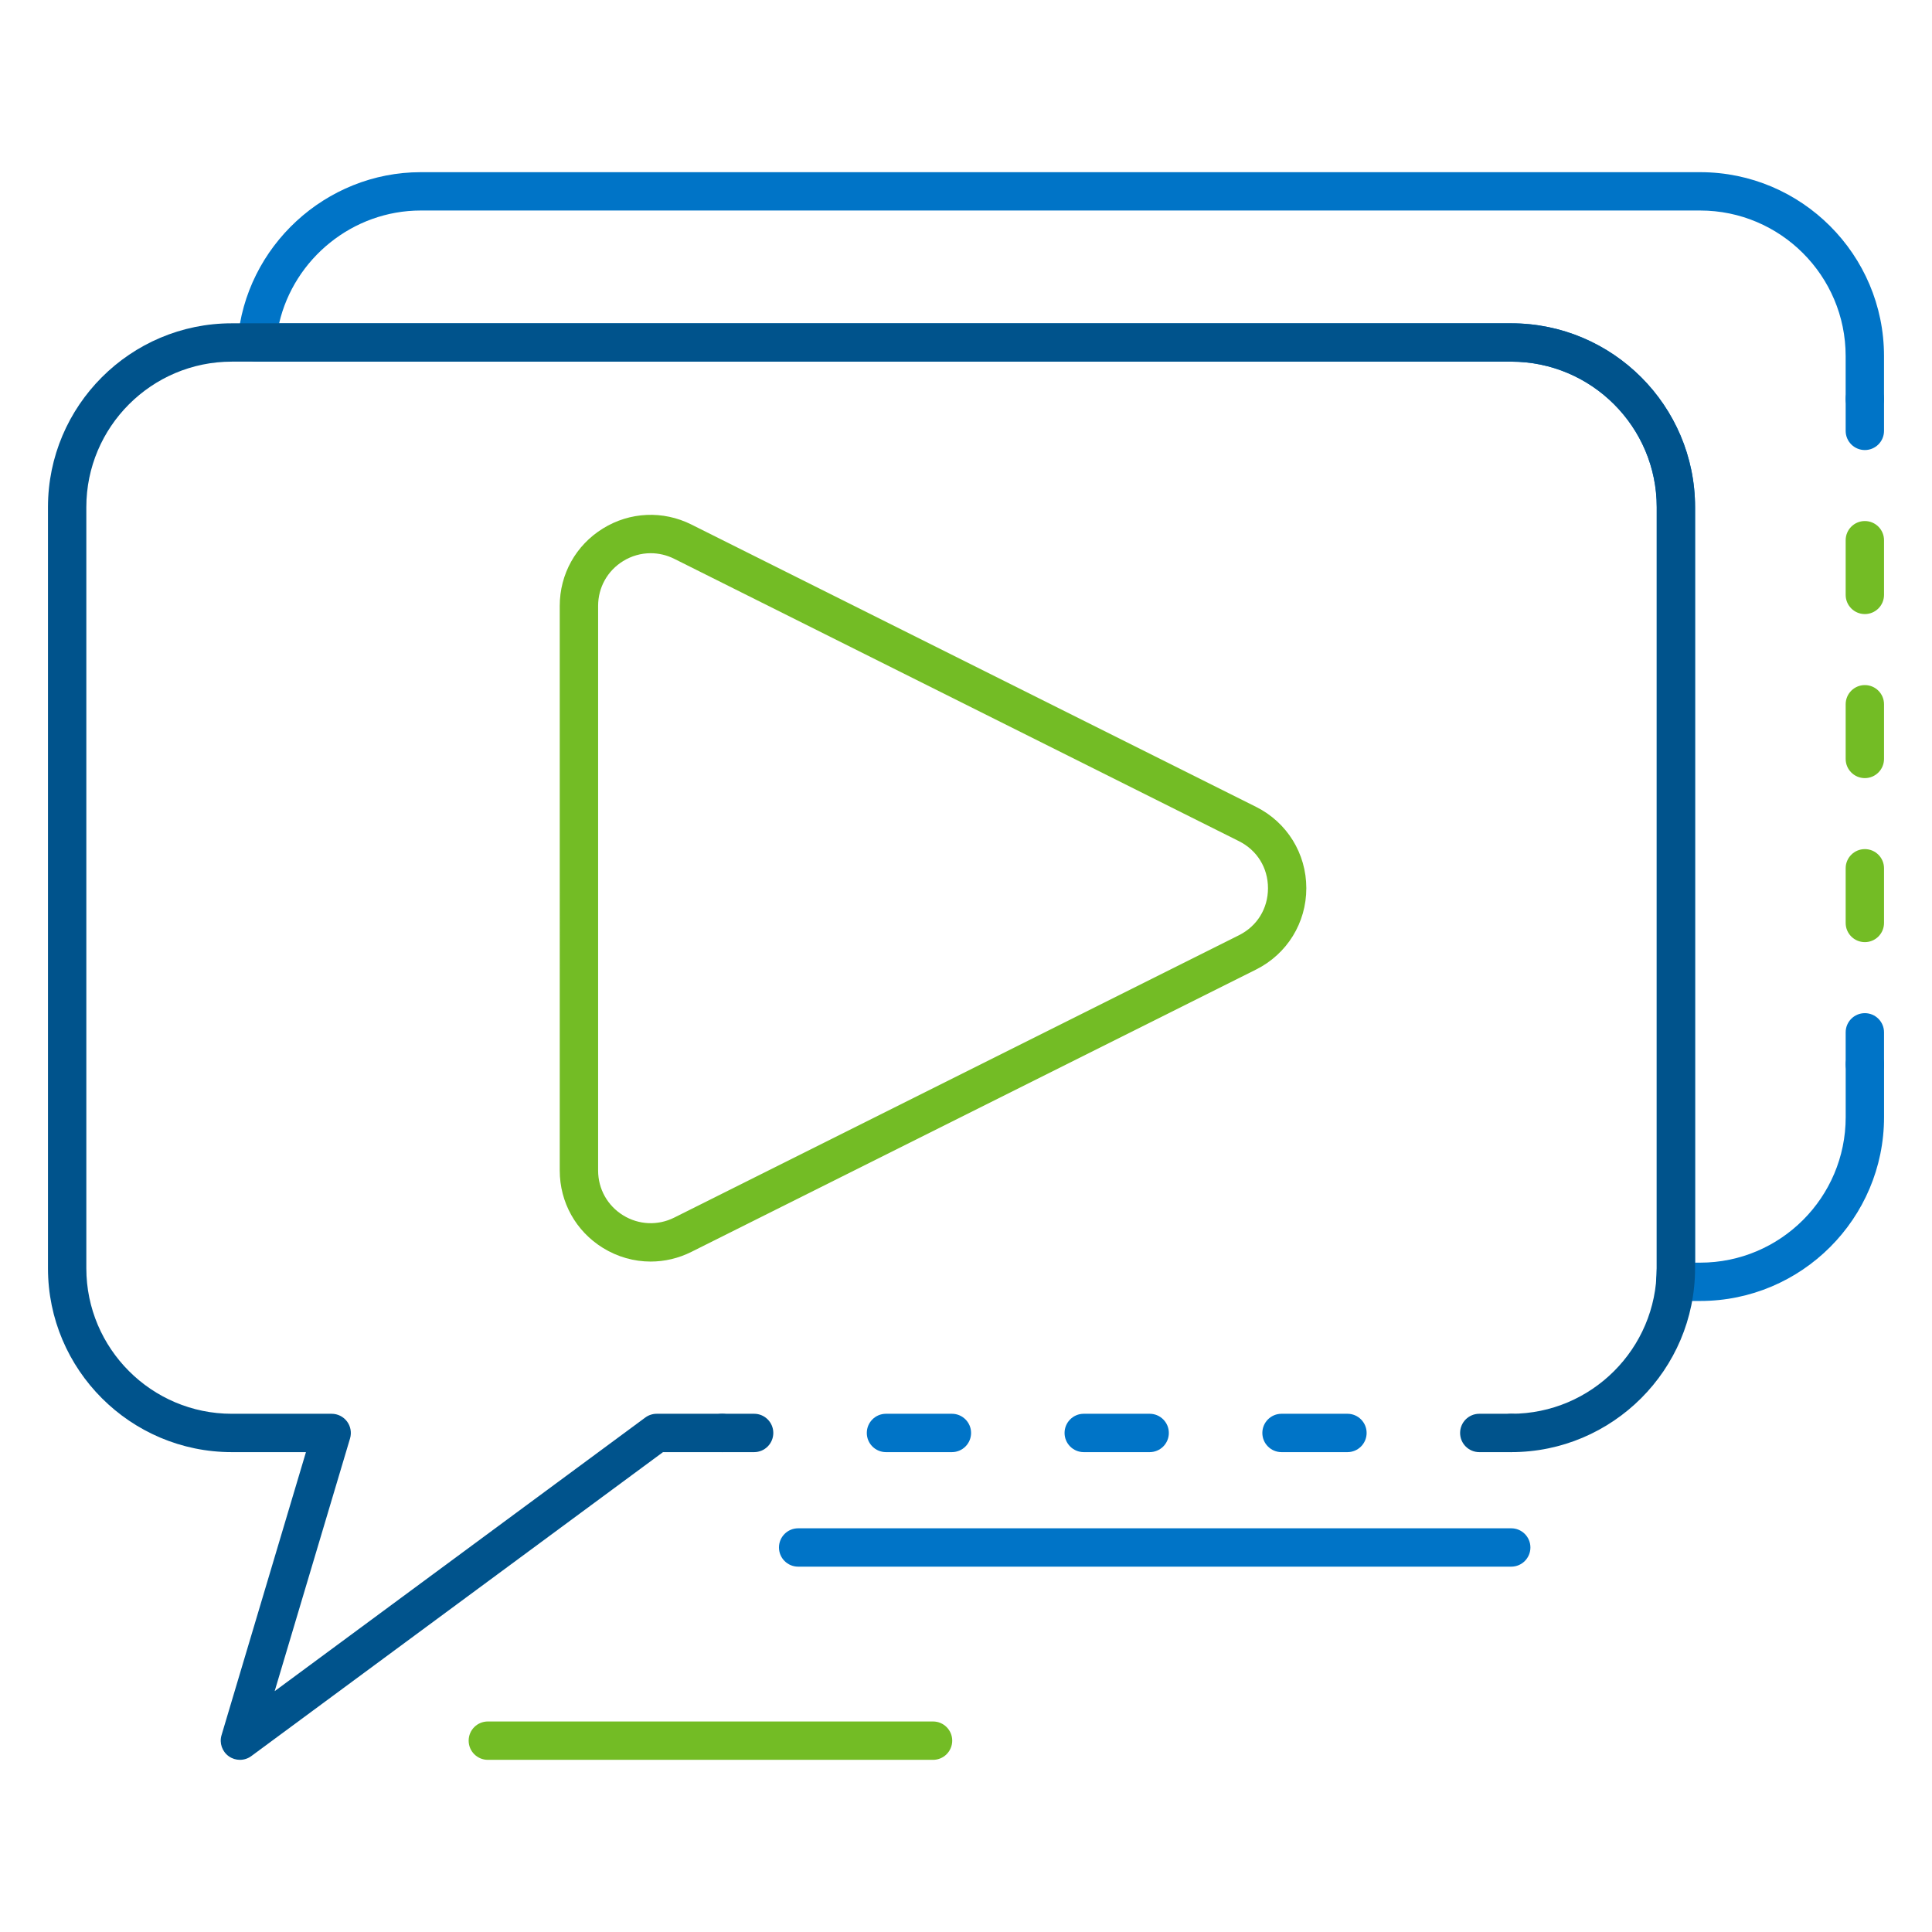
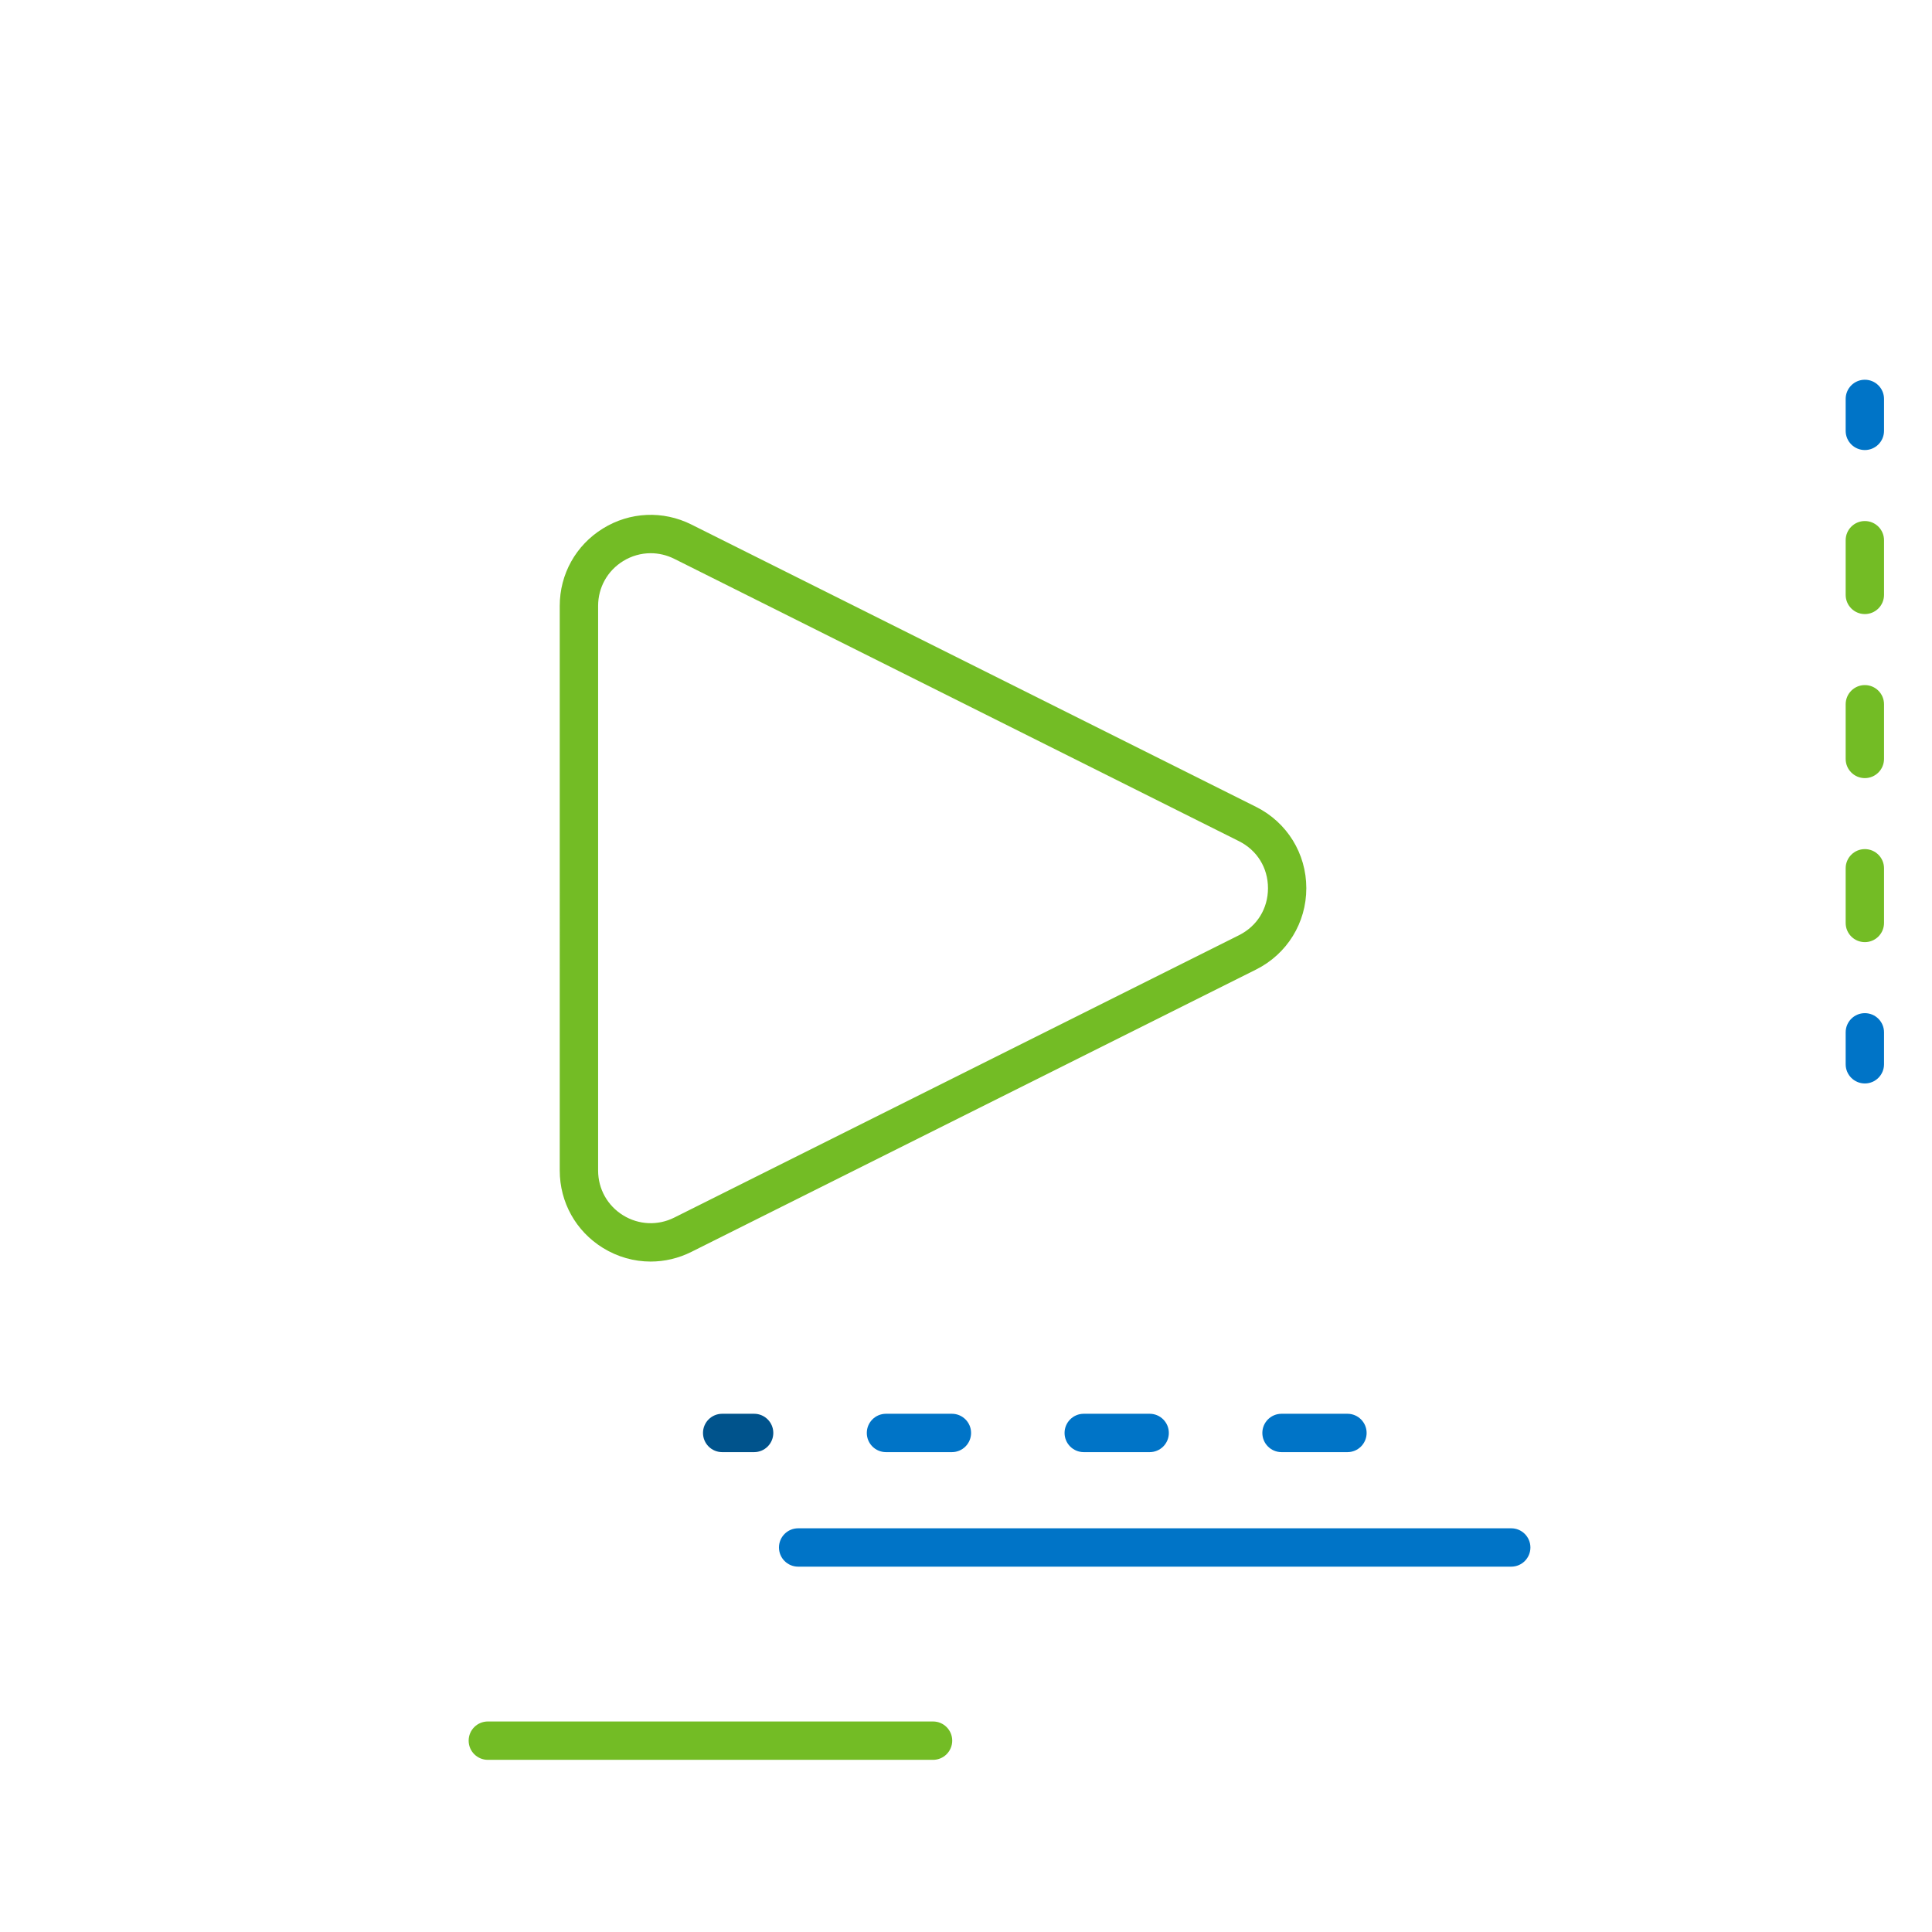
<svg xmlns="http://www.w3.org/2000/svg" x="0px" y="0px" viewBox="0 0 1080 1080" style="enable-background:new 0 0 1080 1080;" xml:space="preserve">
  <style type="text/css">	.st0{fill:#0074C7;}	.st1{fill:#00538C;}	.st2{fill:#73BC25;}</style>
  <g id="Capa_2" />
  <g id="Layer_1">
    <g>
-       <path class="st0" d="M950.42,727.25h-13.96c-2.99,0-5.85-1.25-7.88-3.45c-2.03-2.2-3.04-5.15-2.8-8.13   c0.18-2.21,0.35-4.42,0.35-6.68v-425.5c0-44.84-36.48-81.32-81.33-81.32H143.54c-2.99,0-5.85-1.25-7.88-3.45   c-2.03-2.2-3.05-5.15-2.8-8.13c4.31-52.9,49.26-94.34,102.34-94.34h715.21c56.66,0,102.76,46.1,102.76,102.76v24.01   c0,5.92-4.8,10.72-10.72,10.72c-5.92,0-10.72-4.8-10.72-10.72v-24.01c0-44.84-36.48-81.33-81.33-81.33H235.21   c-38.04,0-70.8,26.89-79.18,63.06h688.77c56.66,0,102.76,46.1,102.76,102.76v422.33h2.86c44.84,0,81.33-36.48,81.33-81.33v-29.56   c0-5.92,4.8-10.72,10.72-10.72c5.92,0,10.72,4.8,10.72,10.72v29.56C1053.17,681.16,1007.07,727.25,950.42,727.25z" />
-       <path class="st1" d="M134.11,983.76c-2.16,0-4.31-0.65-6.16-1.95c-3.77-2.65-5.43-7.42-4.11-11.83l47.19-158.23h-41.45   c-56.66,0-102.76-46.1-102.76-102.76v-425.5c0-56.66,46.1-102.76,102.76-102.76h715.21c56.66,0,102.76,46.1,102.76,102.76v425.5   c0,56.66-46.1,102.76-102.76,102.76c-5.92,0-10.72-4.8-10.72-10.72c0-5.92,4.8-10.72,10.72-10.72c44.84,0,81.33-36.48,81.33-81.33   v-425.5c0-44.84-36.48-81.32-81.33-81.32H129.58c-44.84,0-81.32,36.48-81.32,81.32v425.5c0,44.84,36.48,81.33,81.32,81.33h55.83   c3.38,0,6.57,1.6,8.59,4.31c2.02,2.71,2.64,6.22,1.68,9.47l-42.14,141.28l207.18-152.96c1.84-1.36,4.07-2.1,6.37-2.1h36.61   c5.92,0,10.72,4.8,10.72,10.72c0,5.92-4.8,10.72-10.72,10.72h-33.08L140.48,981.67C138.59,983.06,136.35,983.76,134.11,983.76z" />
      <path class="st1" d="M421.56,811.75H403.7c-5.92,0-10.72-4.8-10.72-10.72c0-5.92,4.8-10.72,10.72-10.72h17.86   c5.92,0,10.72,4.8,10.72,10.72C432.27,806.96,427.48,811.75,421.56,811.75z" />
      <path class="st0" d="M753.23,811.75h-36.85c-5.92,0-10.72-4.8-10.72-10.72c0-5.92,4.8-10.72,10.72-10.72h36.85   c5.92,0,10.72,4.8,10.72,10.72C763.94,806.96,759.15,811.75,753.23,811.75z M642.67,811.75h-36.85c-5.92,0-10.72-4.8-10.72-10.72   c0-5.92,4.8-10.72,10.72-10.72h36.85c5.92,0,10.72,4.8,10.72,10.72C653.39,806.96,648.59,811.75,642.67,811.75z M532.12,811.75   h-36.85c-5.92,0-10.72-4.8-10.72-10.72c0-5.92,4.8-10.72,10.72-10.72h36.85c5.92,0,10.72,4.8,10.72,10.72   C542.83,806.96,538.03,811.75,532.12,811.75z" />
-       <path class="st1" d="M844.79,811.75h-17.86c-5.92,0-10.72-4.8-10.72-10.72c0-5.92,4.8-10.72,10.72-10.72h17.86   c5.92,0,10.72,4.8,10.72,10.72C855.51,806.96,850.71,811.75,844.79,811.75z" />
      <path class="st0" d="M1042.46,605.66c-5.92,0-10.72-4.8-10.72-10.72v-17.86c0-5.92,4.8-10.72,10.72-10.72   c5.92,0,10.72,4.8,10.72,10.72v17.86C1053.17,600.86,1048.38,605.66,1042.46,605.66z" />
      <path class="st2" d="M1042.46,526.66c-5.92,0-10.72-4.8-10.72-10.72v-30.56c0-5.92,4.8-10.72,10.72-10.72   c5.92,0,10.72,4.8,10.72,10.72v30.56C1053.17,521.87,1048.38,526.66,1042.46,526.66z M1042.46,434.97   c-5.92,0-10.72-4.8-10.72-10.72v-30.56c0-5.92,4.8-10.72,10.72-10.72c5.92,0,10.72,4.8,10.72,10.72v30.56   C1053.17,430.17,1048.38,434.97,1042.46,434.97z M1042.46,343.27c-5.92,0-10.72-4.8-10.72-10.72v-30.56   c0-5.92,4.8-10.72,10.72-10.72c5.92,0,10.72,4.8,10.72,10.72v30.56C1053.17,338.48,1048.38,343.27,1042.46,343.27z" />
      <path class="st0" d="M1042.46,251.58c-5.92,0-10.72-4.8-10.72-10.72v-17.86c0-5.92,4.8-10.72,10.72-10.72   c5.92,0,10.72,4.8,10.72,10.72v17.86C1053.17,246.78,1048.38,251.58,1042.46,251.58z" />
      <path class="st2" d="M363.72,705.22c-9.26,0-18.48-2.56-26.7-7.64c-15.1-9.33-24.12-25.5-24.12-43.25V338.69   c0-17.75,9.02-33.92,24.12-43.25c15.1-9.34,33.6-10.16,49.47-2.23l315.64,157.82c17.34,8.67,28.11,26.1,28.11,45.48   c0,19.38-10.77,36.81-28.11,45.48L386.49,699.81C379.26,703.43,371.48,705.22,363.72,705.22z M363.74,309.25   c-5.35,0-10.69,1.48-15.44,4.42c-8.74,5.4-13.95,14.75-13.95,25.02v315.64c0,10.27,5.21,19.62,13.95,25.02   c8.73,5.4,19.43,5.88,28.61,1.29l315.64-157.82c10.18-5.09,16.26-14.92,16.26-26.31c0-11.39-6.08-21.22-16.26-26.31L376.91,312.38   C372.72,310.29,368.22,309.25,363.74,309.25z" />
      <path class="st0" d="M844.79,875.77H446.17c-5.92,0-10.72-4.8-10.72-10.72c0-5.92,4.8-10.72,10.72-10.72h398.62   c5.92,0,10.72,4.8,10.72,10.72C855.51,870.97,850.71,875.77,844.79,875.77z" />
      <path class="st2" d="M521.58,983.76H272.7c-5.92,0-10.72-4.8-10.72-10.72c0-5.92,4.8-10.72,10.72-10.72h248.88   c5.92,0,10.72,4.8,10.72,10.72C532.29,978.97,527.5,983.76,521.58,983.76z" />
    </g>
  </g>
</svg>